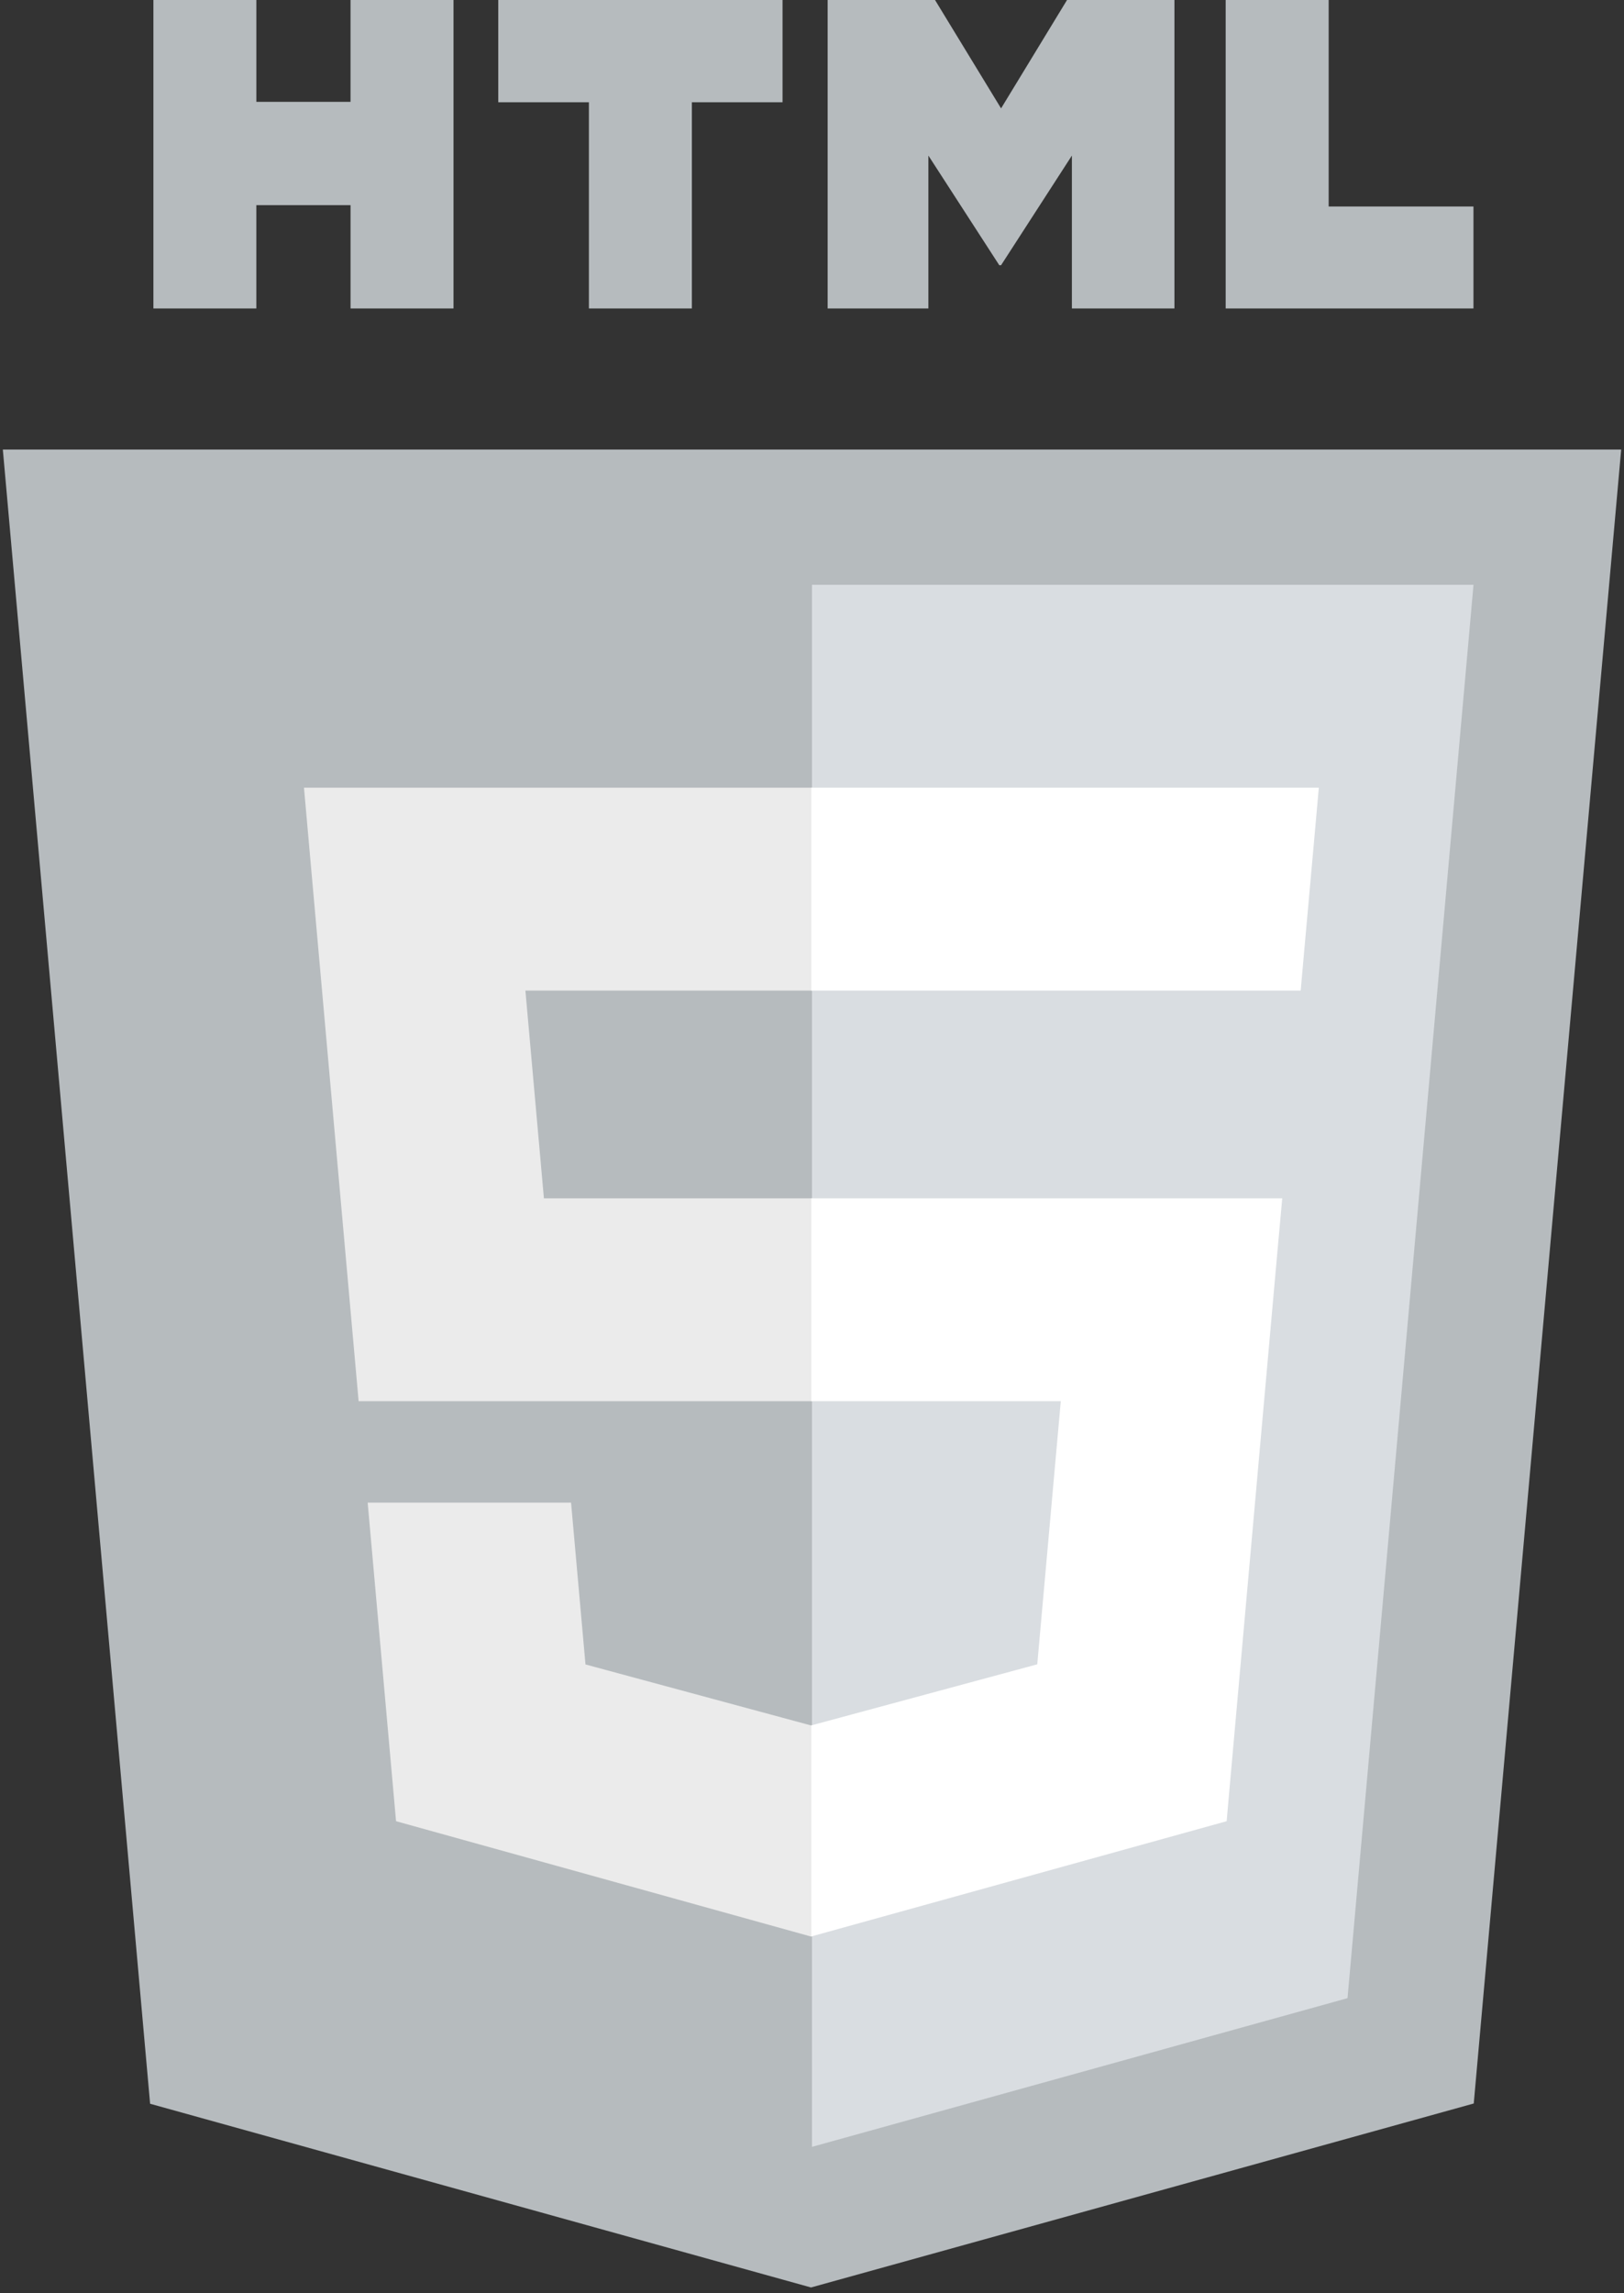
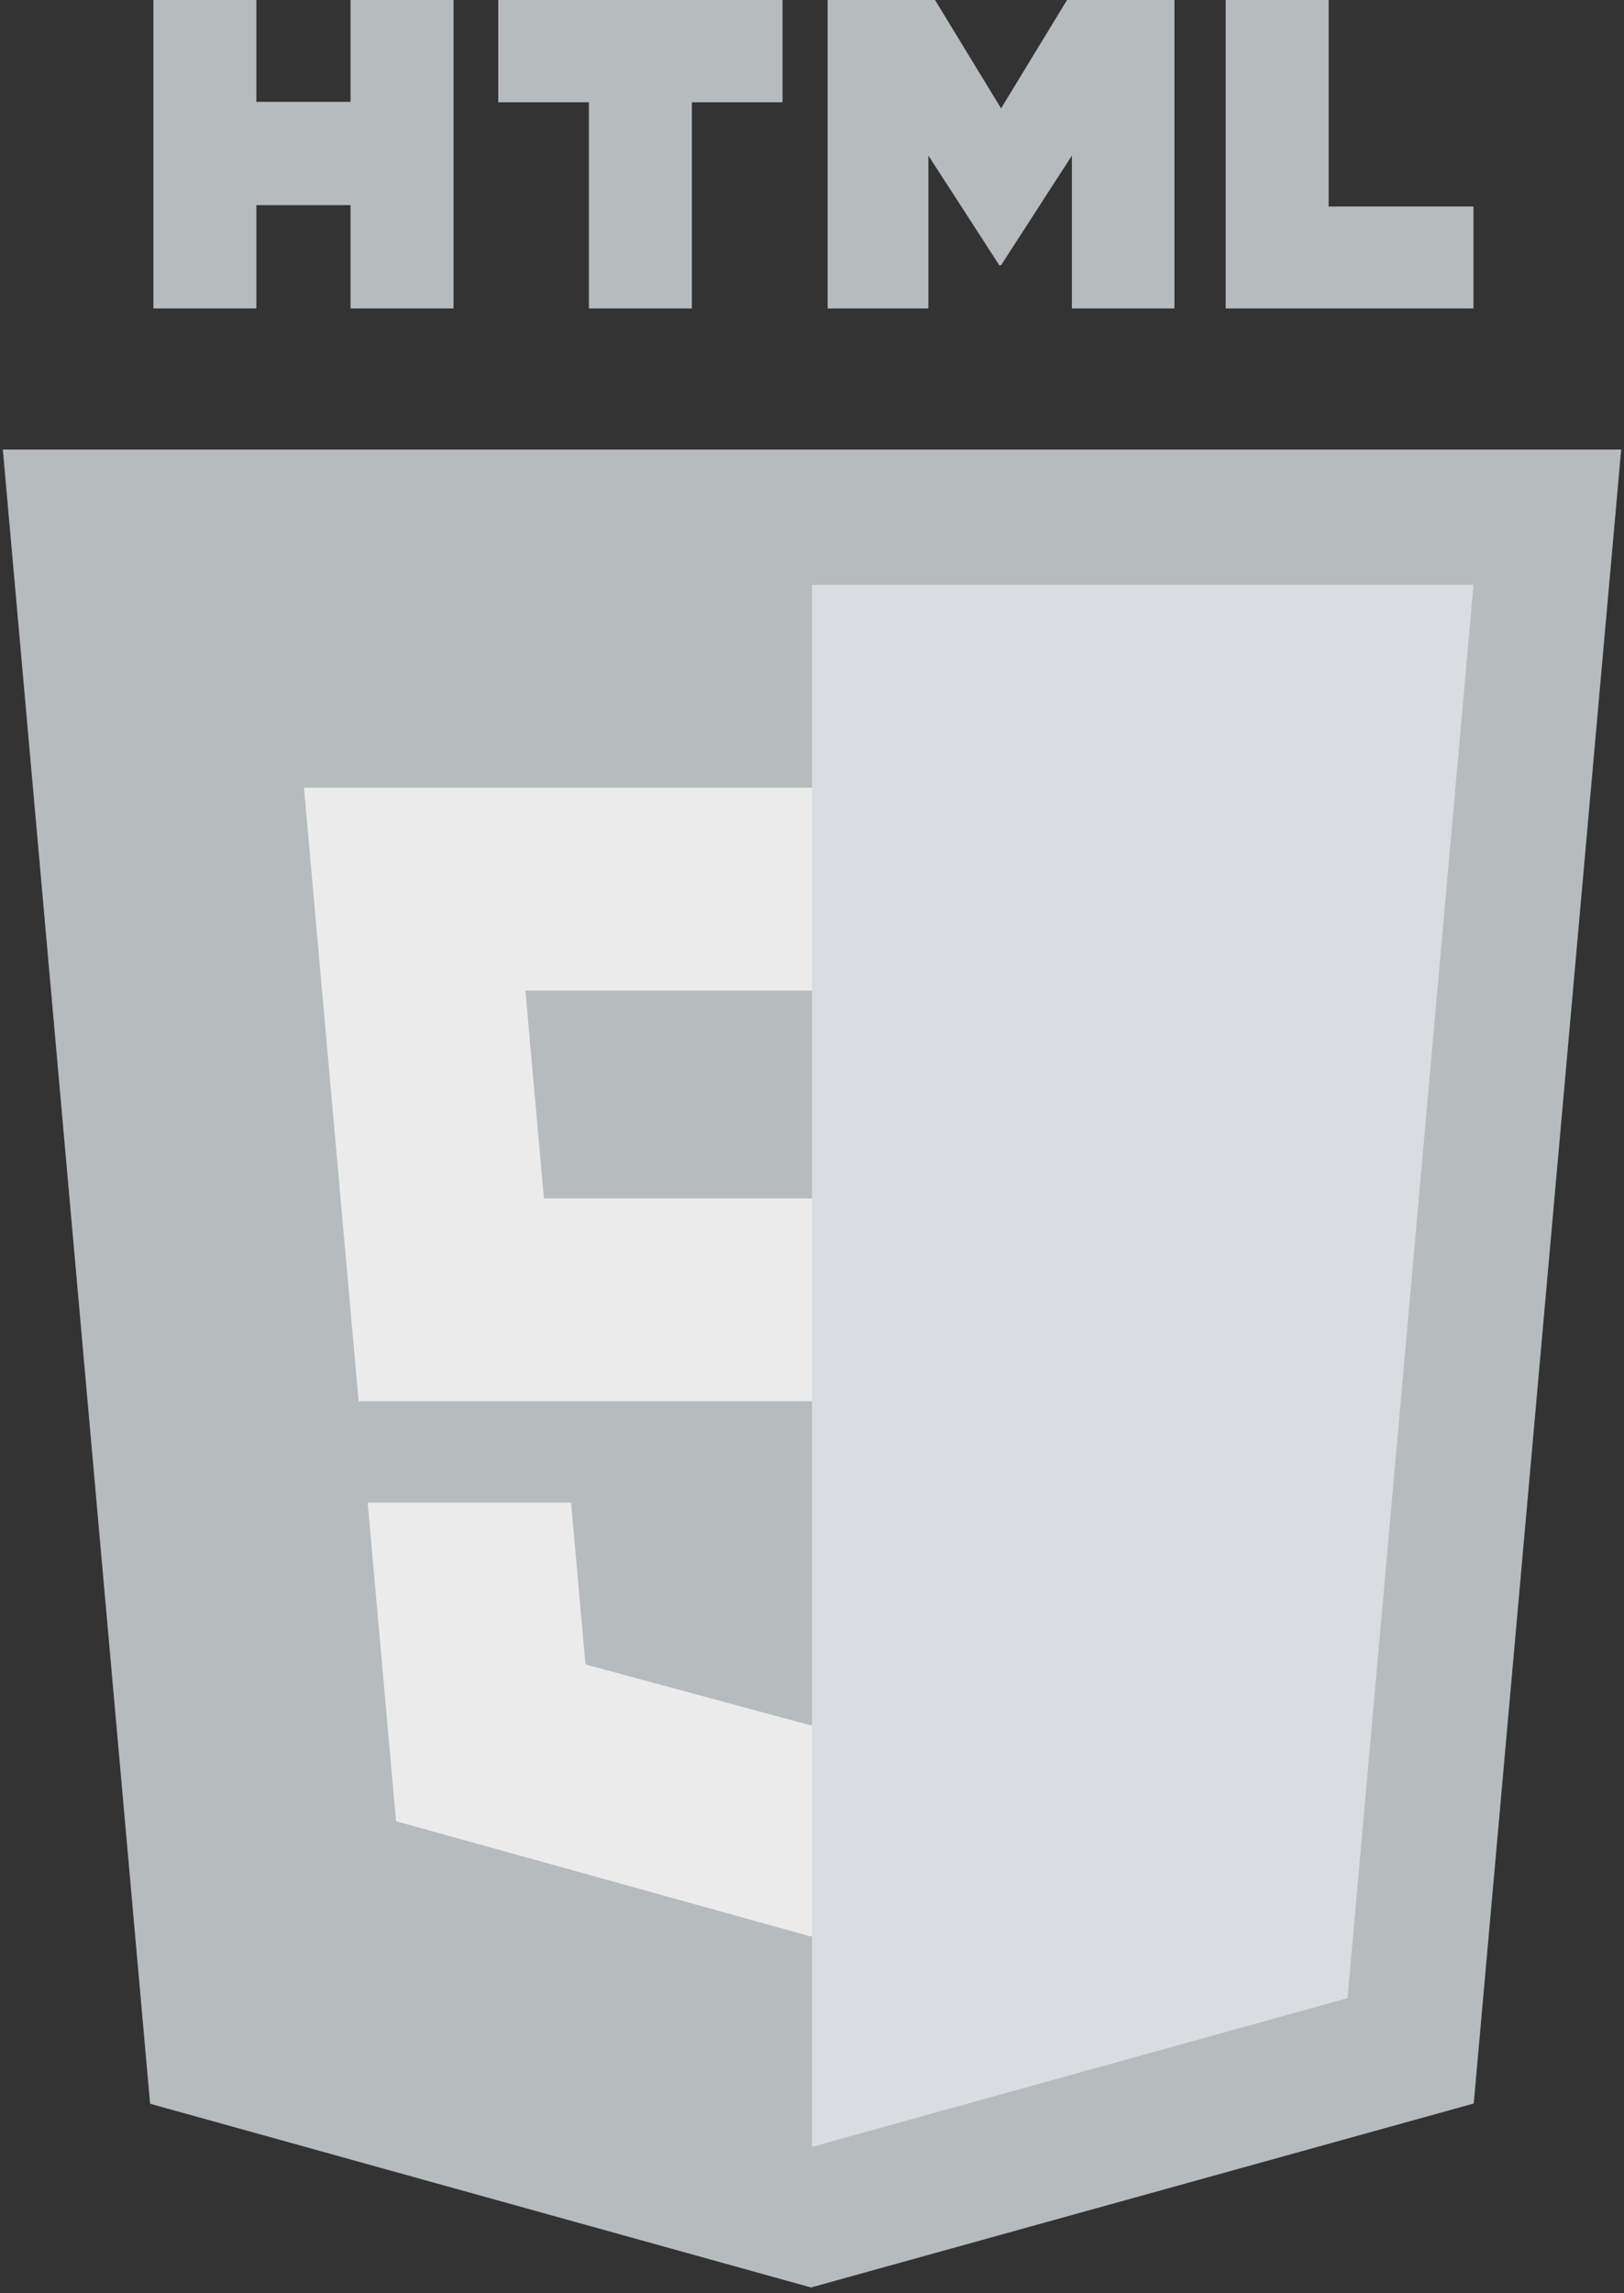
<svg xmlns="http://www.w3.org/2000/svg" width="102px" height="144px" viewBox="0 0 102 144" version="1.1">
  <rect x="0" y="0" width="102" height="144" fill="#333333" stroke="none" />
  <title>html-5</title>
  <desc>Created with Sketch.</desc>
  <defs />
  <g id="Page-1" stroke="none" stroke-width="1" fill="none" fill-rule="evenodd">
    <g id="html-5" fill-rule="nonzero">
      <polygon id="Shape" fill="#B6BBBE" points="101.823 28.228 92.563 132.084 50.938 143.636 9.428 132.1 0.178 28.228" />
      <polygon id="Shape" fill="#D9DDE1" points="51 134.806 84.635 125.47 92.548 36.72 51 36.72" />
      <path d="M32.999,62.2 L51,62.2 L51,49.46 L19.092,49.46 L19.396,52.878 L22.524,87.985 L51,87.985 L51,75.245 L34.162,75.245 L32.999,62.2 Z M35.867,94.355 L23.093,94.355 L24.875,114.358 L50.941,121.601 L51,121.585 L51,108.331 L50.944,108.346 L36.773,104.515 L35.867,94.355 Z" id="Shape" fill="#EBEBEB" />
      <path d="M9.634,0 L16.101,0 L16.101,6.396 L22.016,6.396 L22.016,0 L28.484,0 L28.484,19.37 L22.017,19.37 L22.017,12.883 L16.1,12.883 L16.1,19.369 L9.635,19.369 L9.635,0 L9.634,0 Z M36.987,6.423 L31.295,6.423 L31.295,0 L49.15,0 L49.15,6.423 L43.455,6.423 L43.455,19.37 L36.988,19.37 L36.988,6.423 L36.987,6.423 Z M51.984,0 L58.727,0 L62.875,6.806 L67.018,0 L73.764,0 L73.764,19.37 L67.324,19.37 L67.324,9.768 L62.874,16.655 L62.764,16.655 L58.31,9.769 L58.31,19.369 L51.983,19.369 L51.983,0 L51.984,0 Z M76.982,0 L83.451,0 L83.451,12.967 L92.545,12.967 L92.545,19.369 L76.982,19.369 L76.982,0 Z" id="Shape" fill="#B6BBBE" />
-       <path d="M50.956,87.985 L66.626,87.985 L65.148,104.507 L50.956,108.342 L50.956,121.595 L77.043,114.358 L77.233,112.205 L80.225,78.666 L80.535,75.246 L50.956,75.246 L50.956,87.985 Z M50.956,62.169 L50.956,62.2 L81.693,62.2 L81.948,59.337 L82.528,52.878 L82.832,49.461 L50.956,49.461 L50.956,62.169 Z" id="Shape" fill="#FFFFFF" />
    </g>
  </g>
</svg>